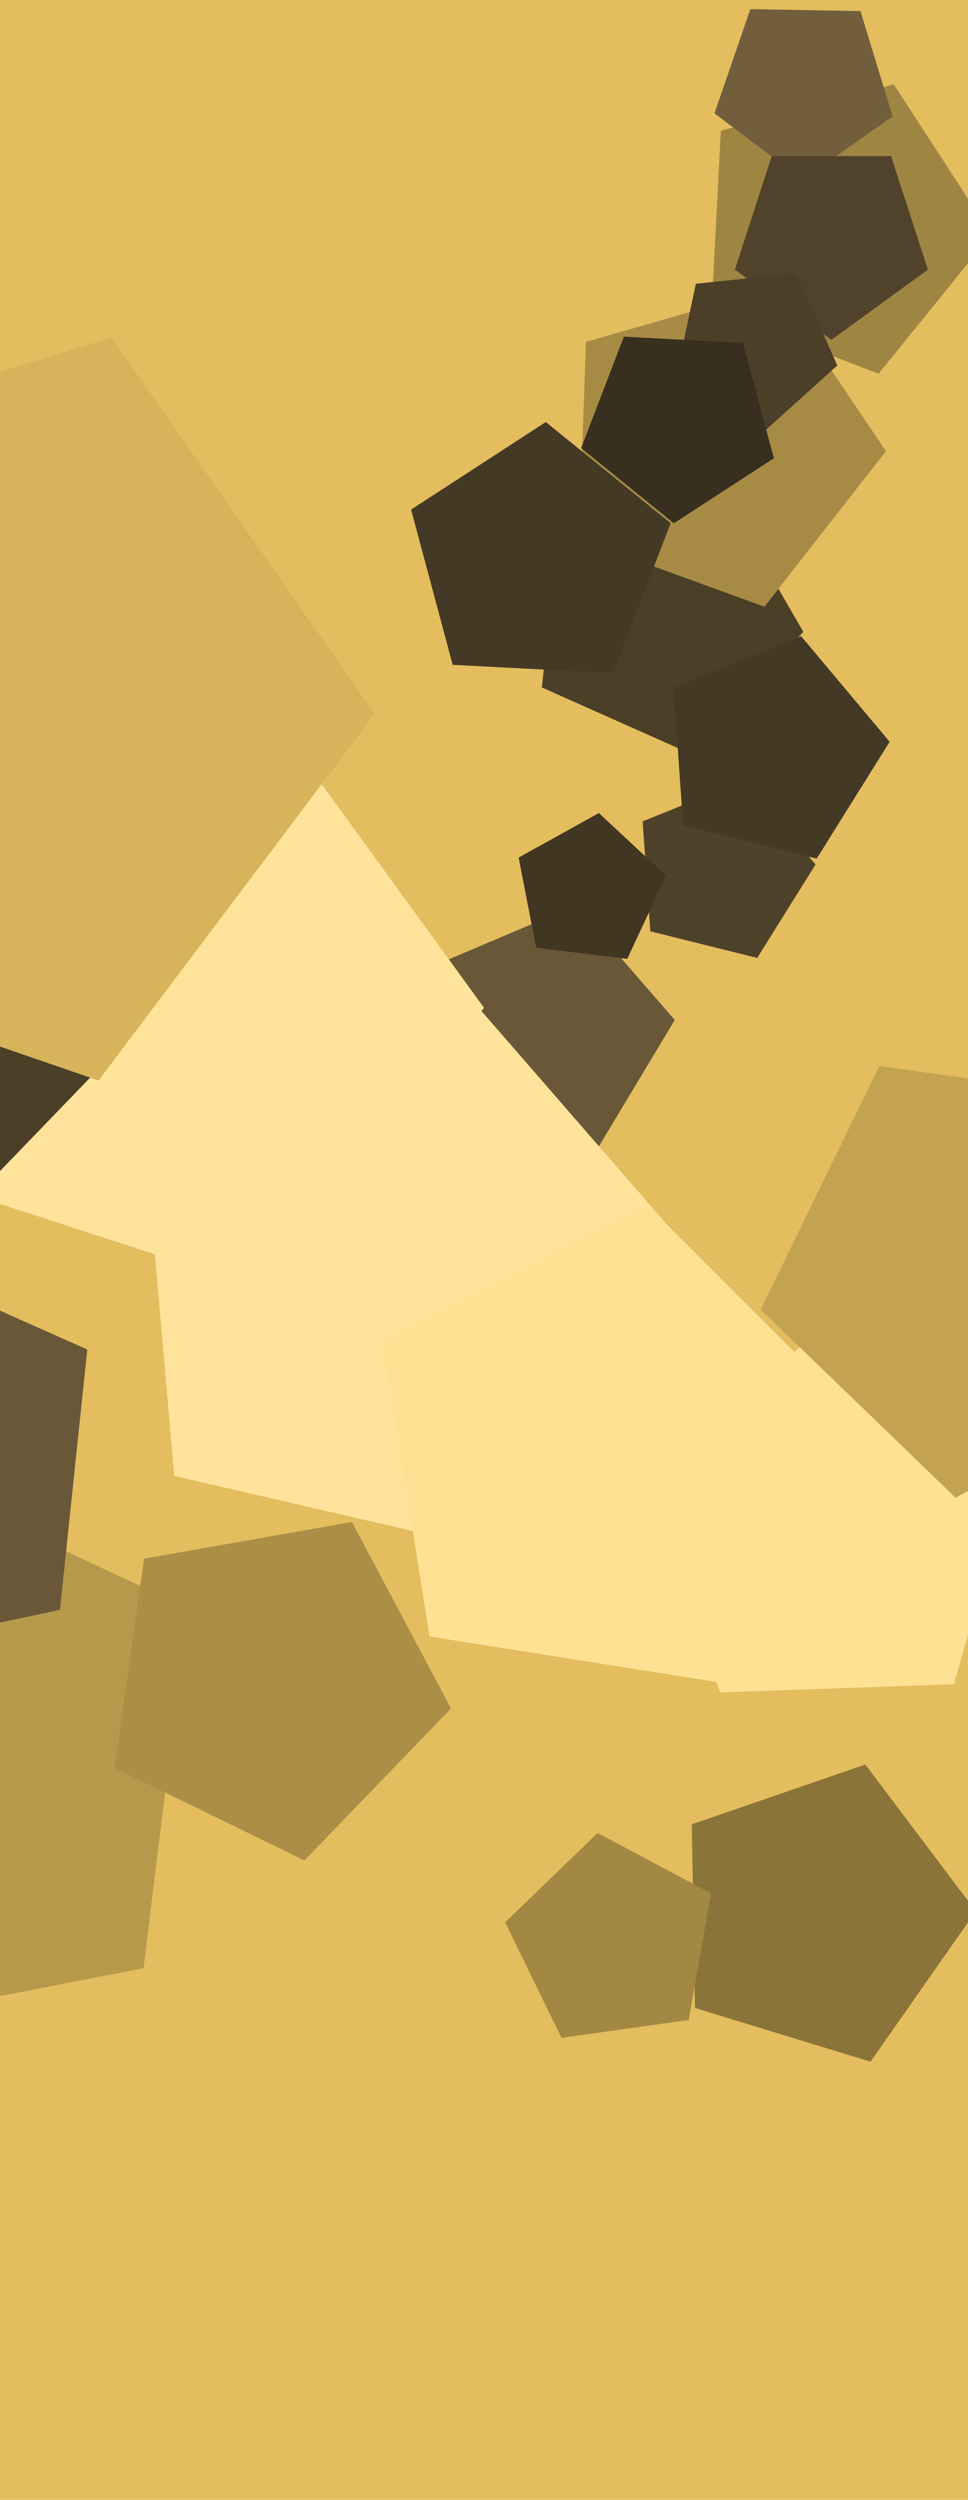
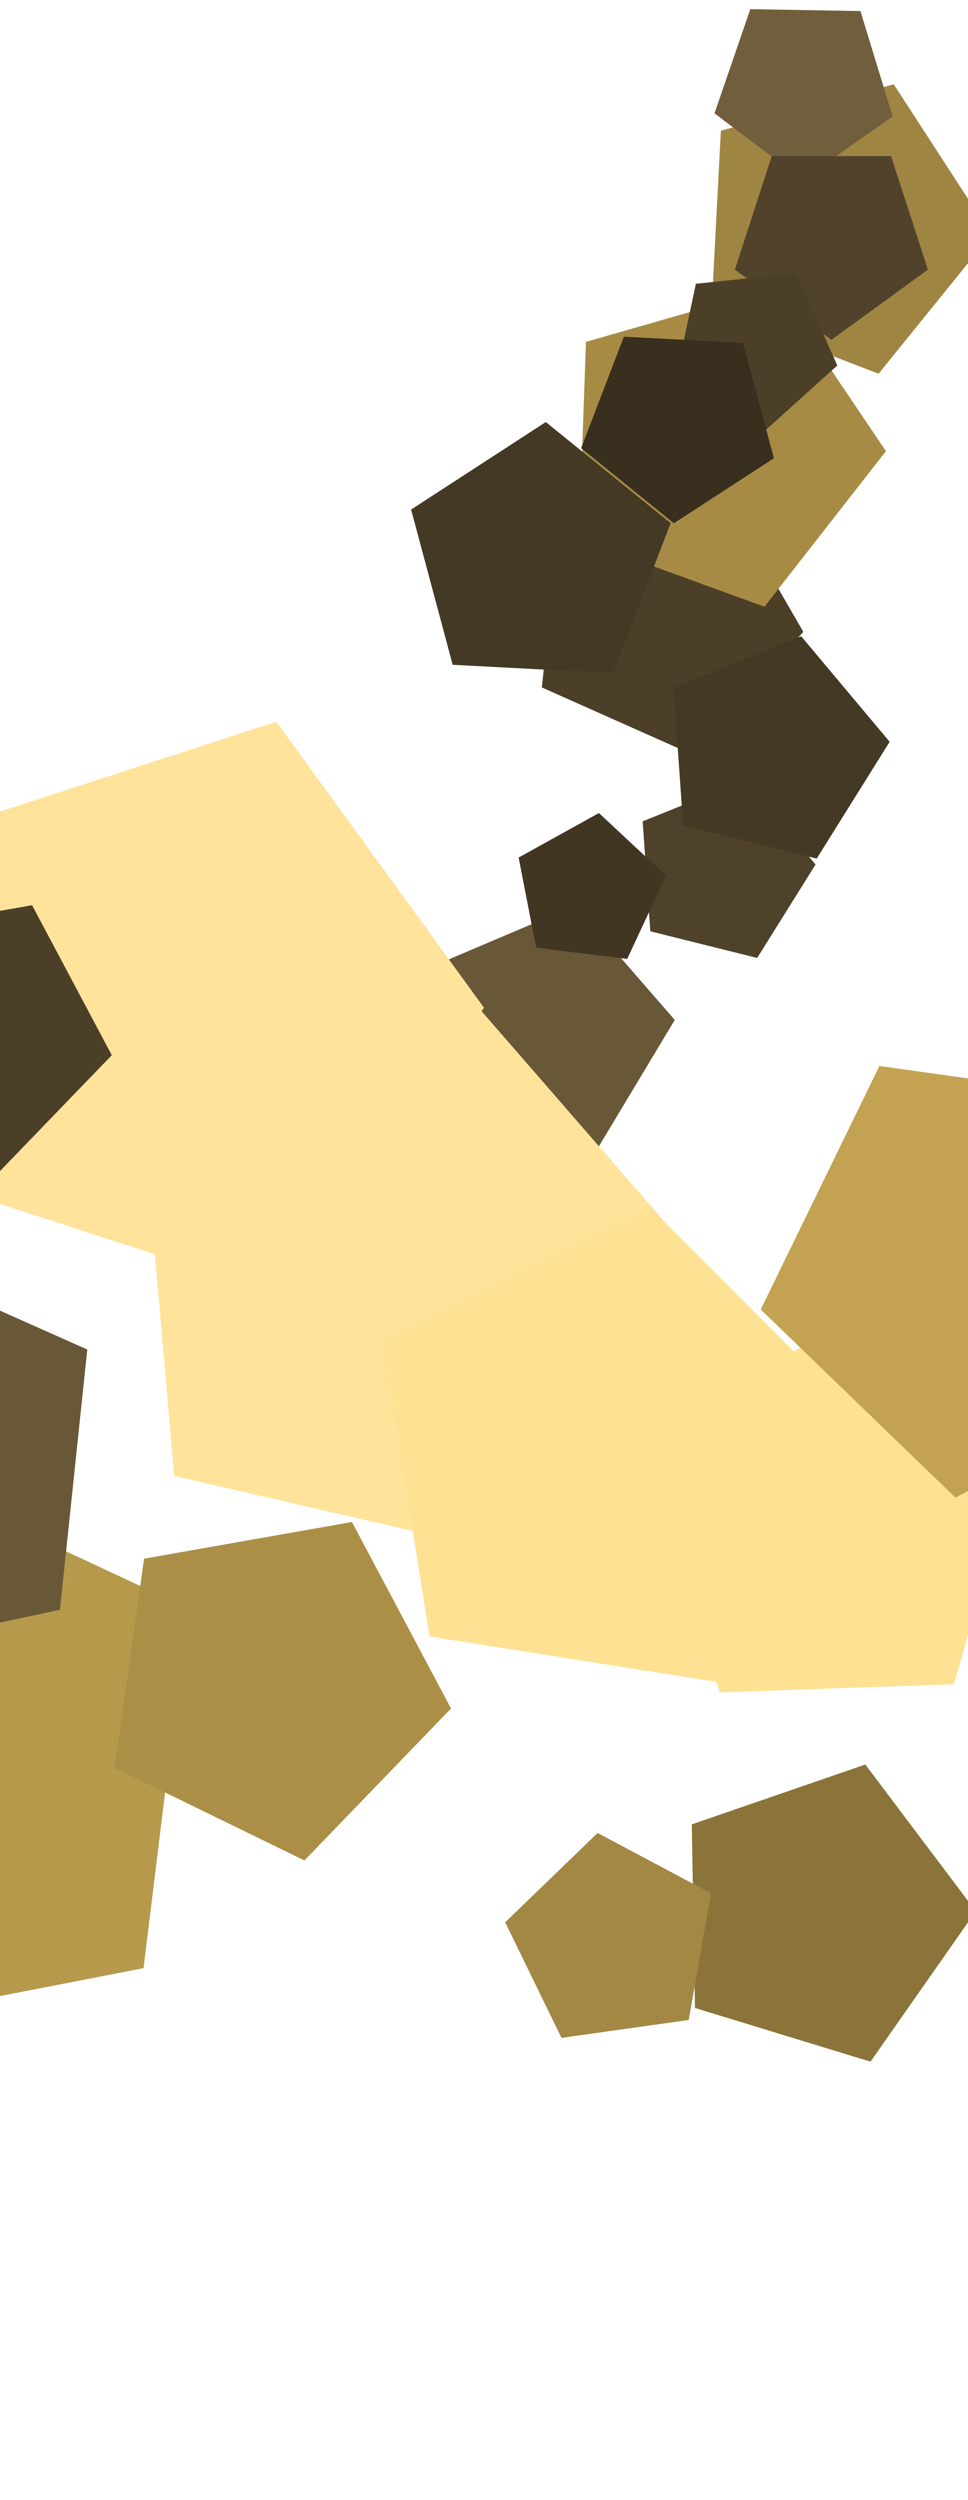
<svg xmlns="http://www.w3.org/2000/svg" width="248px" height="640px">
-   <rect width="248" height="640" fill="rgb(227,189,94)" />
  <polygon points="205.803,161.763 177.485,193.213 138.823,176.0 143.247,133.911 184.643,125.112" fill="rgb(75,63,40)" />
  <polygon points="36.777,503.878 -54.387,521.598 -99.411,440.372 -36.074,372.451 48.095,411.7" fill="rgb(183,153,76)" />
  <polygon points="253.947,60.041 225.094,95.671 182.292,79.241 184.691,33.457 228.976,21.59" fill="rgb(159,133,66)" />
  <polygon points="152.894,294.377 115.095,285.65 111.713,247.004 147.423,231.846 172.874,261.124" fill="rgb(105,88,56)" />
  <polygon points="124.0,258.0 70.794,331.231 -15.294,303.259 -15.294,212.741 70.794,184.769" fill="rgb(255,227,155)" />
  <polygon points="228.692,29.814 205.581,45.996 183.049,29.017 192.234,2.34 220.444,2.833" fill="rgb(113,94,60)" />
  <polygon points="226.974,115.501 195.852,155.334 148.351,138.045 150.116,87.527 198.707,73.593" fill="rgb(167,139,69)" />
  <polygon points="193.991,245.252 166.615,238.427 164.647,210.282 190.806,199.713 208.942,221.326" fill="rgb(79,66,42)" />
  <polygon points="244.399,431.189 184.481,433.281 163.976,376.942 211.22,340.031 260.924,373.557" fill="rgb(255,225,148)" />
  <polygon points="131.696,397.958 44.642,377.86 36.855,288.857 119.096,253.948 177.711,321.376" fill="rgb(255,227,155)" />
  <polygon points="28.64,270.149 -1.575,301.438 -40.669,282.37 -34.616,239.298 8.22,231.745" fill="rgb(75,63,40)" />
  <polygon points="160.696,245.492 137.36,242.627 132.874,219.548 153.437,208.149 170.633,224.184" fill="rgb(65,54,34)" />
  <polygon points="237.727,69.034 213.0,87.0 188.273,69.034 197.718,39.966 228.282,39.966" fill="rgb(81,67,43)" />
  <polygon points="15.359,412.14 -50.184,426.072 -83.688,368.042 -38.851,318.246 22.363,345.5" fill="rgb(105,88,56)" />
  <polygon points="115.552,437.402 77.988,476.301 29.384,452.596 36.91,399.046 90.165,389.655" fill="rgb(171,143,71)" />
  <polygon points="306.029,350.864 244.789,383.426 194.896,335.245 225.301,272.906 293.985,282.559" fill="rgb(195,163,81)" />
  <polygon points="223.023,527.821 178.055,514.073 177.234,467.057 221.695,451.748 249.994,489.302" fill="rgb(139,116,57)" />
-   <polygon points="95.985,182.745 25.237,276.63 -85.915,238.358 -83.864,120.818 28.557,86.448" fill="rgb(215,179,89)" />
  <polygon points="214.519,93.574 195.3,110.879 172.902,97.948 178.279,72.651 204.0,69.947" fill="rgb(75,63,40)" />
  <polygon points="185.509,430.915 110.038,418.962 98.085,343.491 166.168,308.8 220.2,362.832" fill="rgb(255,225,148)" />
  <polygon points="157.062,172.353 115.974,170.2 105.325,130.457 139.832,108.048 171.807,133.941" fill="rgb(68,57,36)" />
  <polygon points="176.45,517.142 143.855,521.723 129.425,492.138 153.103,469.272 182.166,484.726" fill="rgb(163,136,67)" />
  <polygon points="209.238,219.816 175.019,211.284 172.559,176.102 205.258,162.891 227.927,189.907" fill="rgb(68,57,36)" />
  <polygon points="198.273,117.318 172.639,133.964 148.886,114.729 159.839,86.195 190.362,87.794" fill="rgb(56,47,30)" />
</svg>